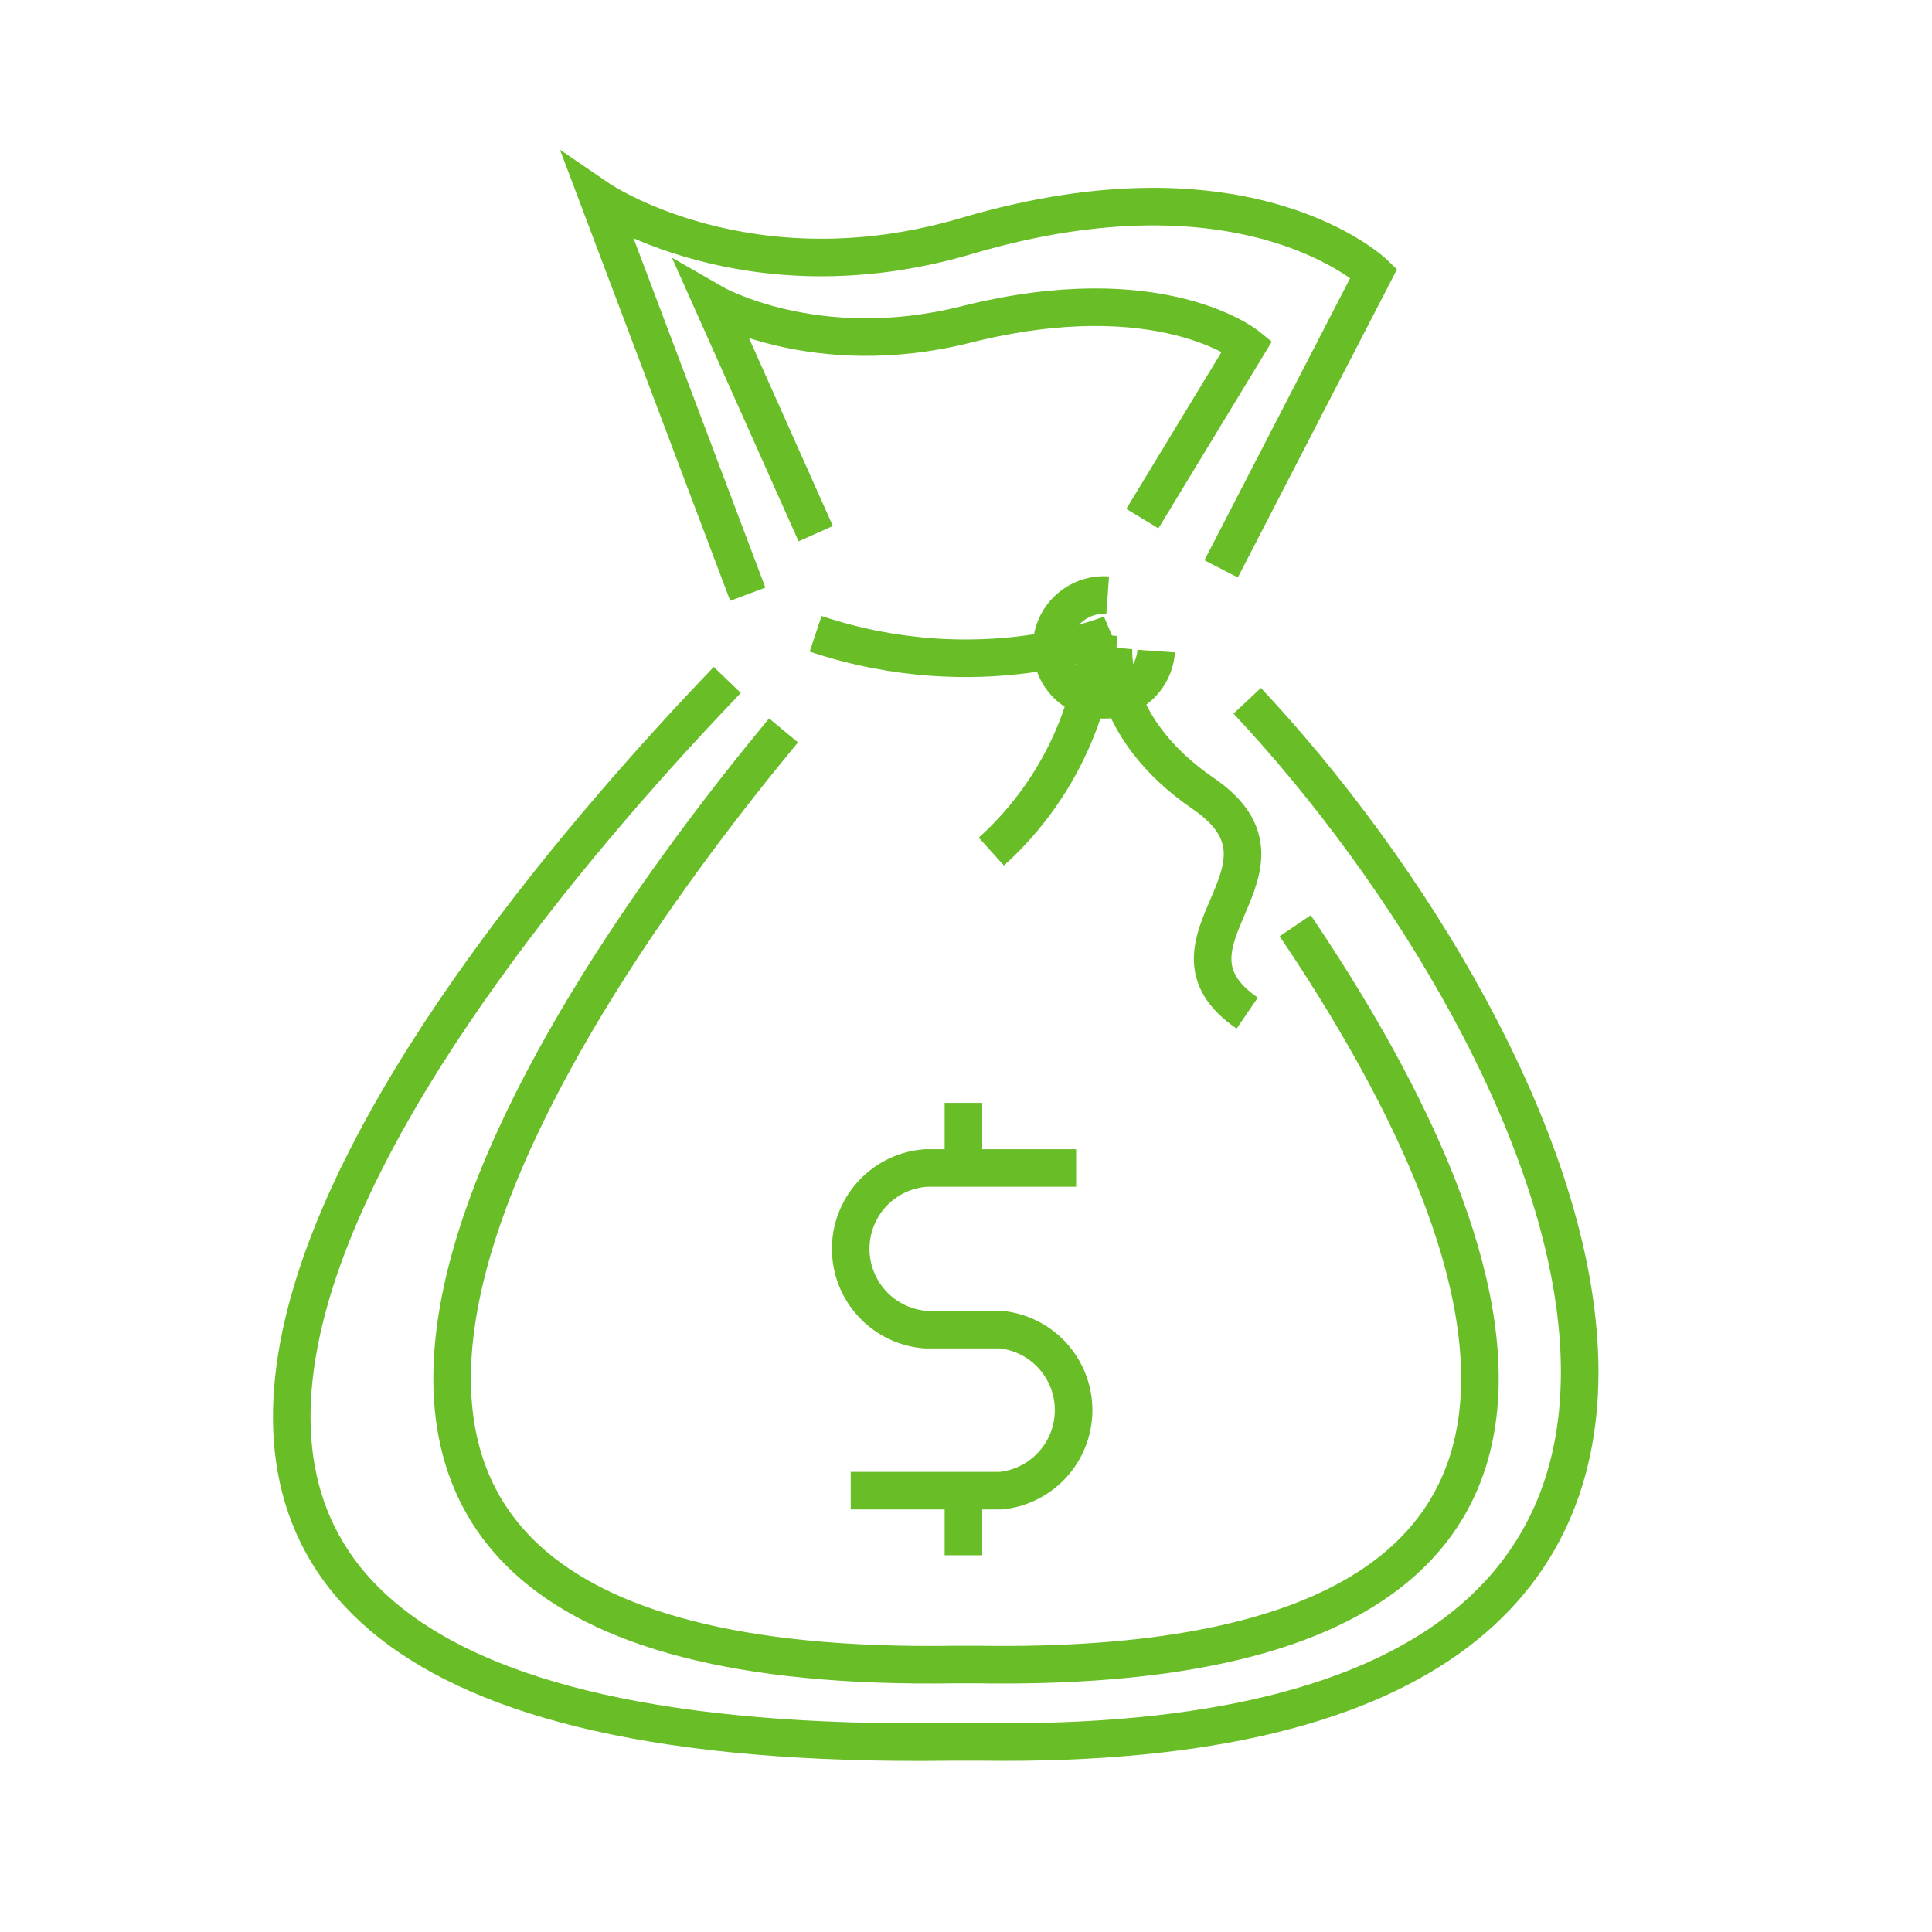
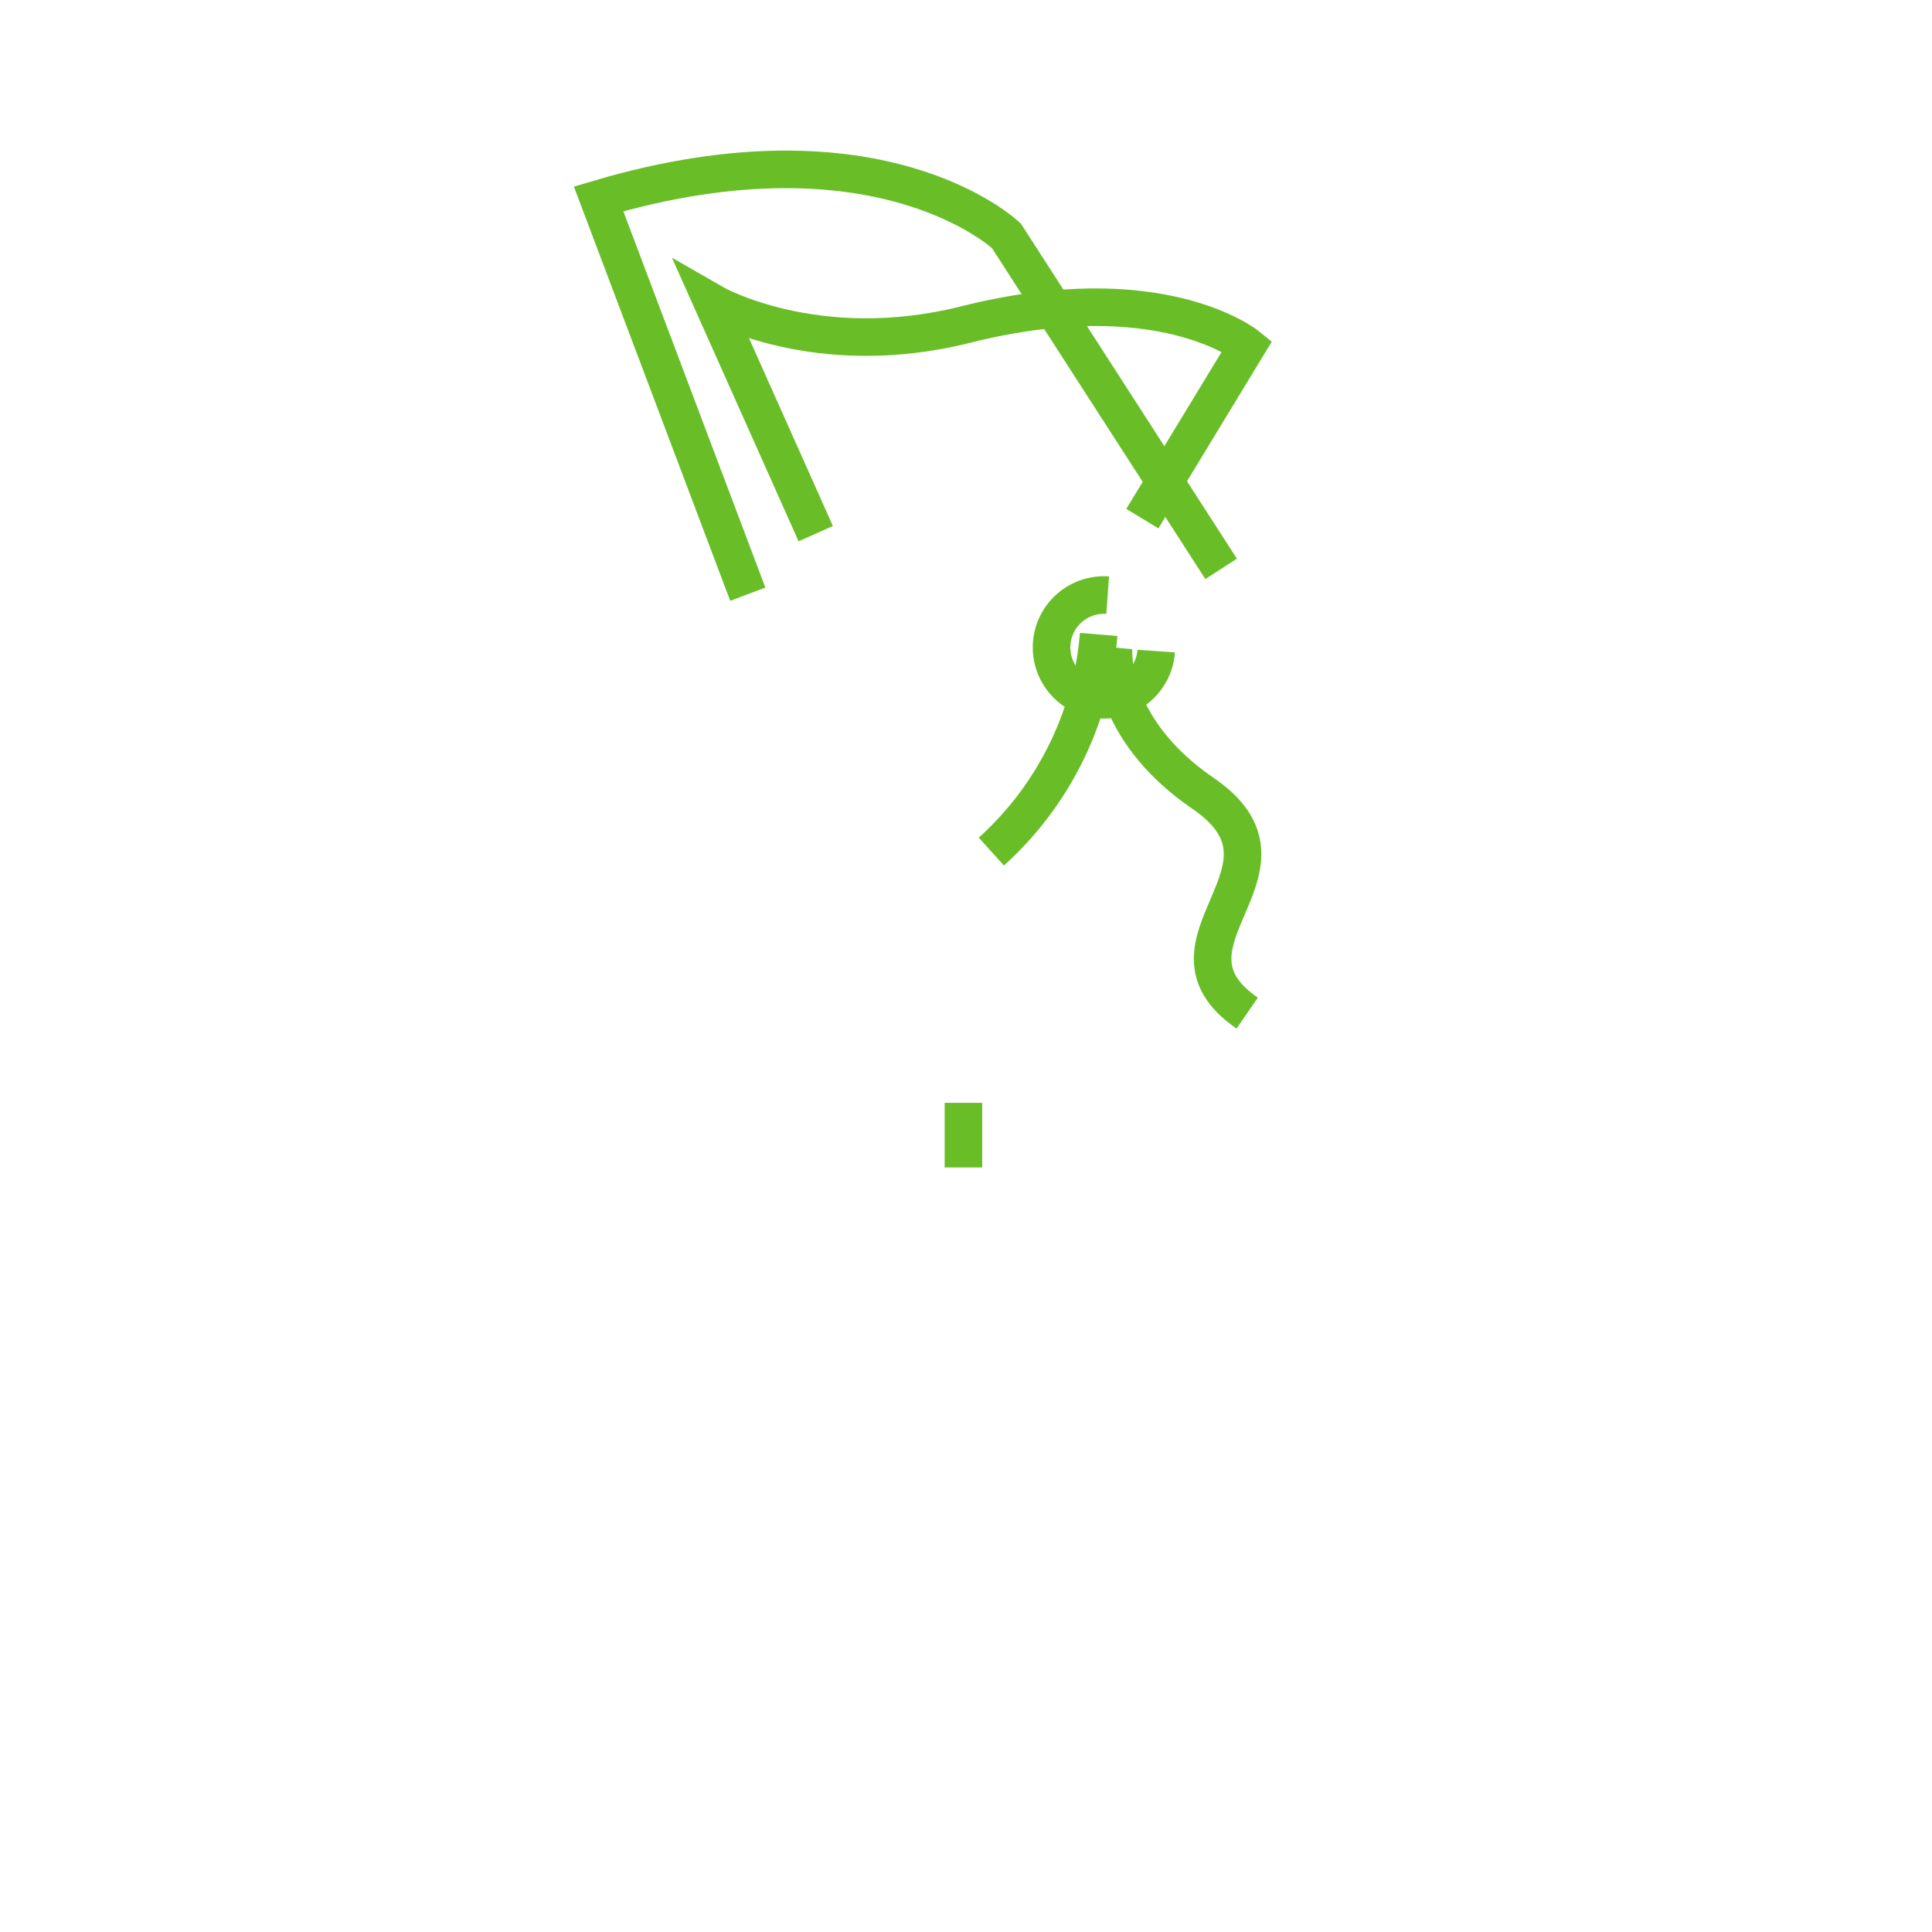
<svg xmlns="http://www.w3.org/2000/svg" id="Layer_1" data-name="Layer 1" viewBox="0 0 180 180">
  <defs>
    <style>.cls-1{fill:none;stroke:#69be28;stroke-miterlimit:10;stroke-width:3.5px;}</style>
  </defs>
-   <path class="cls-1" d="M120.67,86.25C140,114.86,156.61,156.12,91,155.08H89C7,156.38,53.46,91.62,73,68.05" />
  <path class="cls-1" d="M76,49.72l-9.6-21.5S76,33.76,90,30.23c18.14-4.55,26.2,2,26.2,2l-9.77,16.09" />
-   <path class="cls-1" d="M116.2,65.29c29.48,31.43,61.28,98.16-24.8,97H88.66c-107.56,1.48-46.6-72.15-20.9-98.94" />
-   <path class="cls-1" d="M69.67,55.36,55.77,18.53S69.62,28,90,22c26.28-7.79,38,3.45,38,3.45L113.77,53" />
-   <path class="cls-1" d="M103.53,59.05s-12.17,5.13-27.54,0" />
+   <path class="cls-1" d="M69.67,55.36,55.77,18.53c26.28-7.79,38,3.45,38,3.45L113.77,53" />
  <path class="cls-1" d="M102.36,59.11a30.59,30.59,0,0,1-10,20.23" />
  <path class="cls-1" d="M103.75,60.32s-.72,7.4,8.34,13.6c10.34,7.06-5.45,13.9,4.11,20.47" />
  <path class="cls-1" d="M103.2,55.45a4.88,4.88,0,1,0,4.52,5.21" />
-   <path class="cls-1" d="M79.26,138.88h14a7.54,7.54,0,0,0,0-15h-7a7.55,7.55,0,0,1,0-15.06h14" />
  <line class="cls-1" x1="89.76" y1="102.75" x2="89.76" y2="108.77" />
-   <line class="cls-1" x1="89.76" y1="138.88" x2="89.76" y2="144.9" />
</svg>